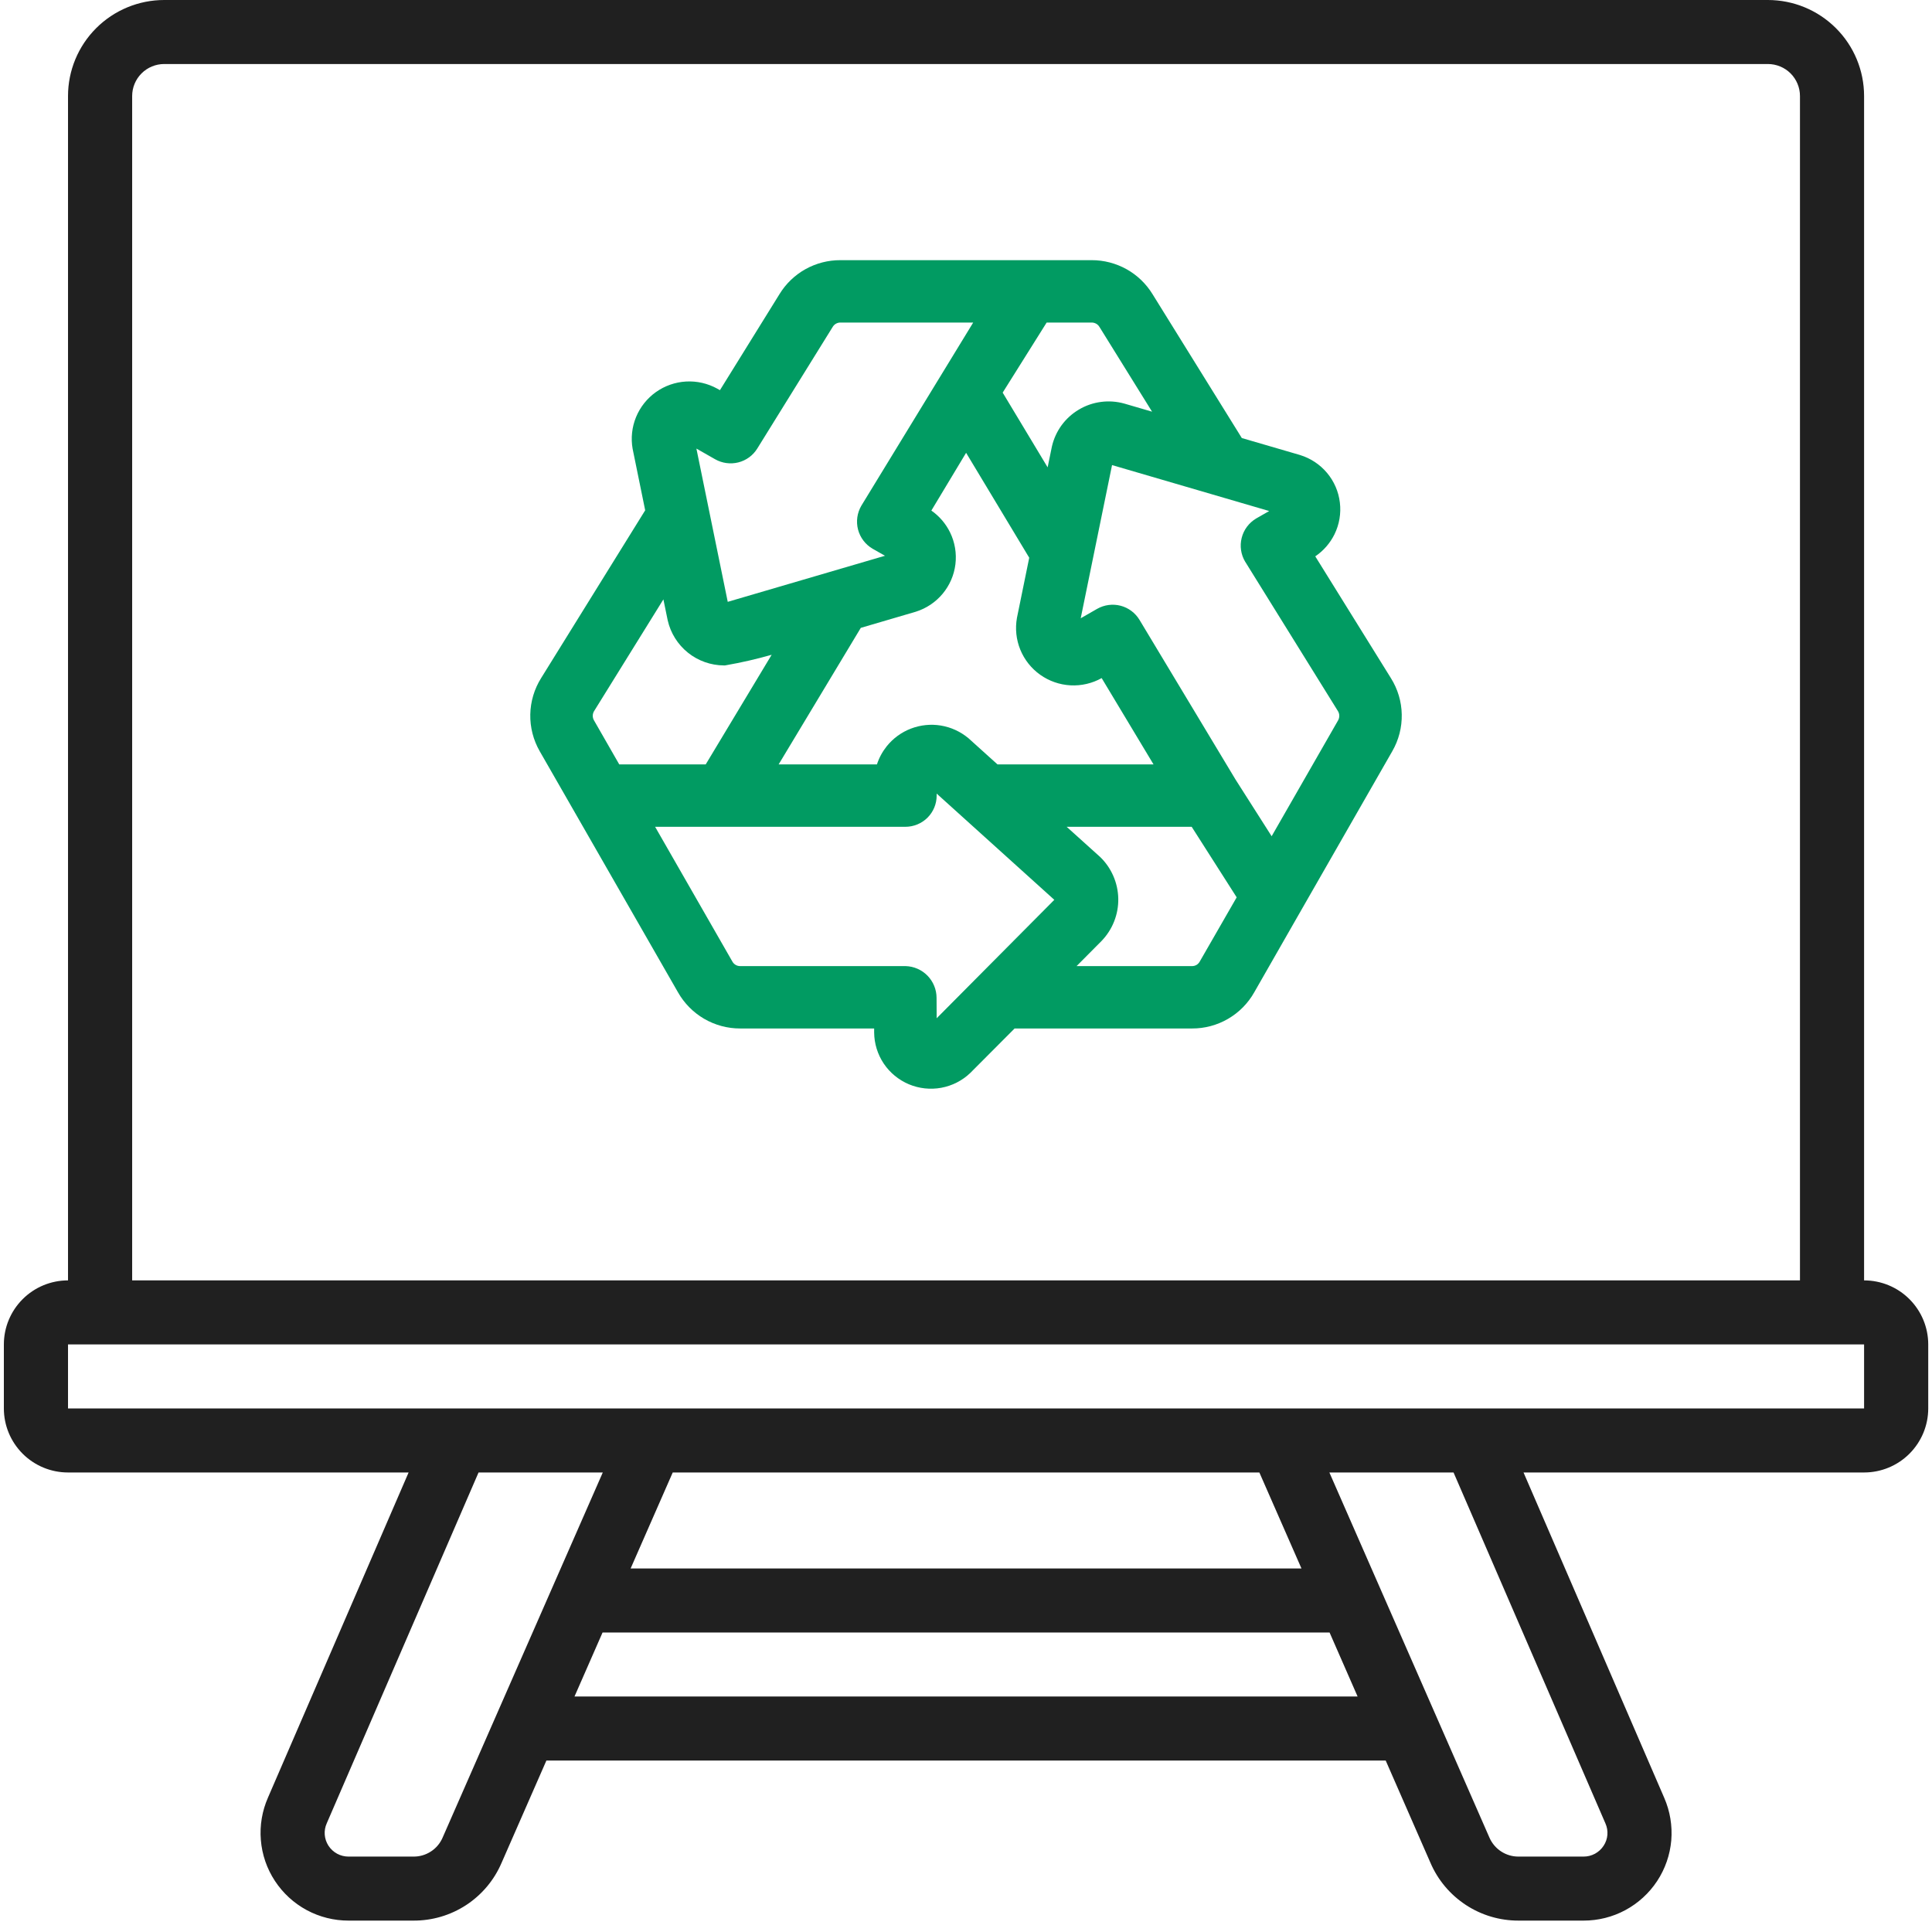
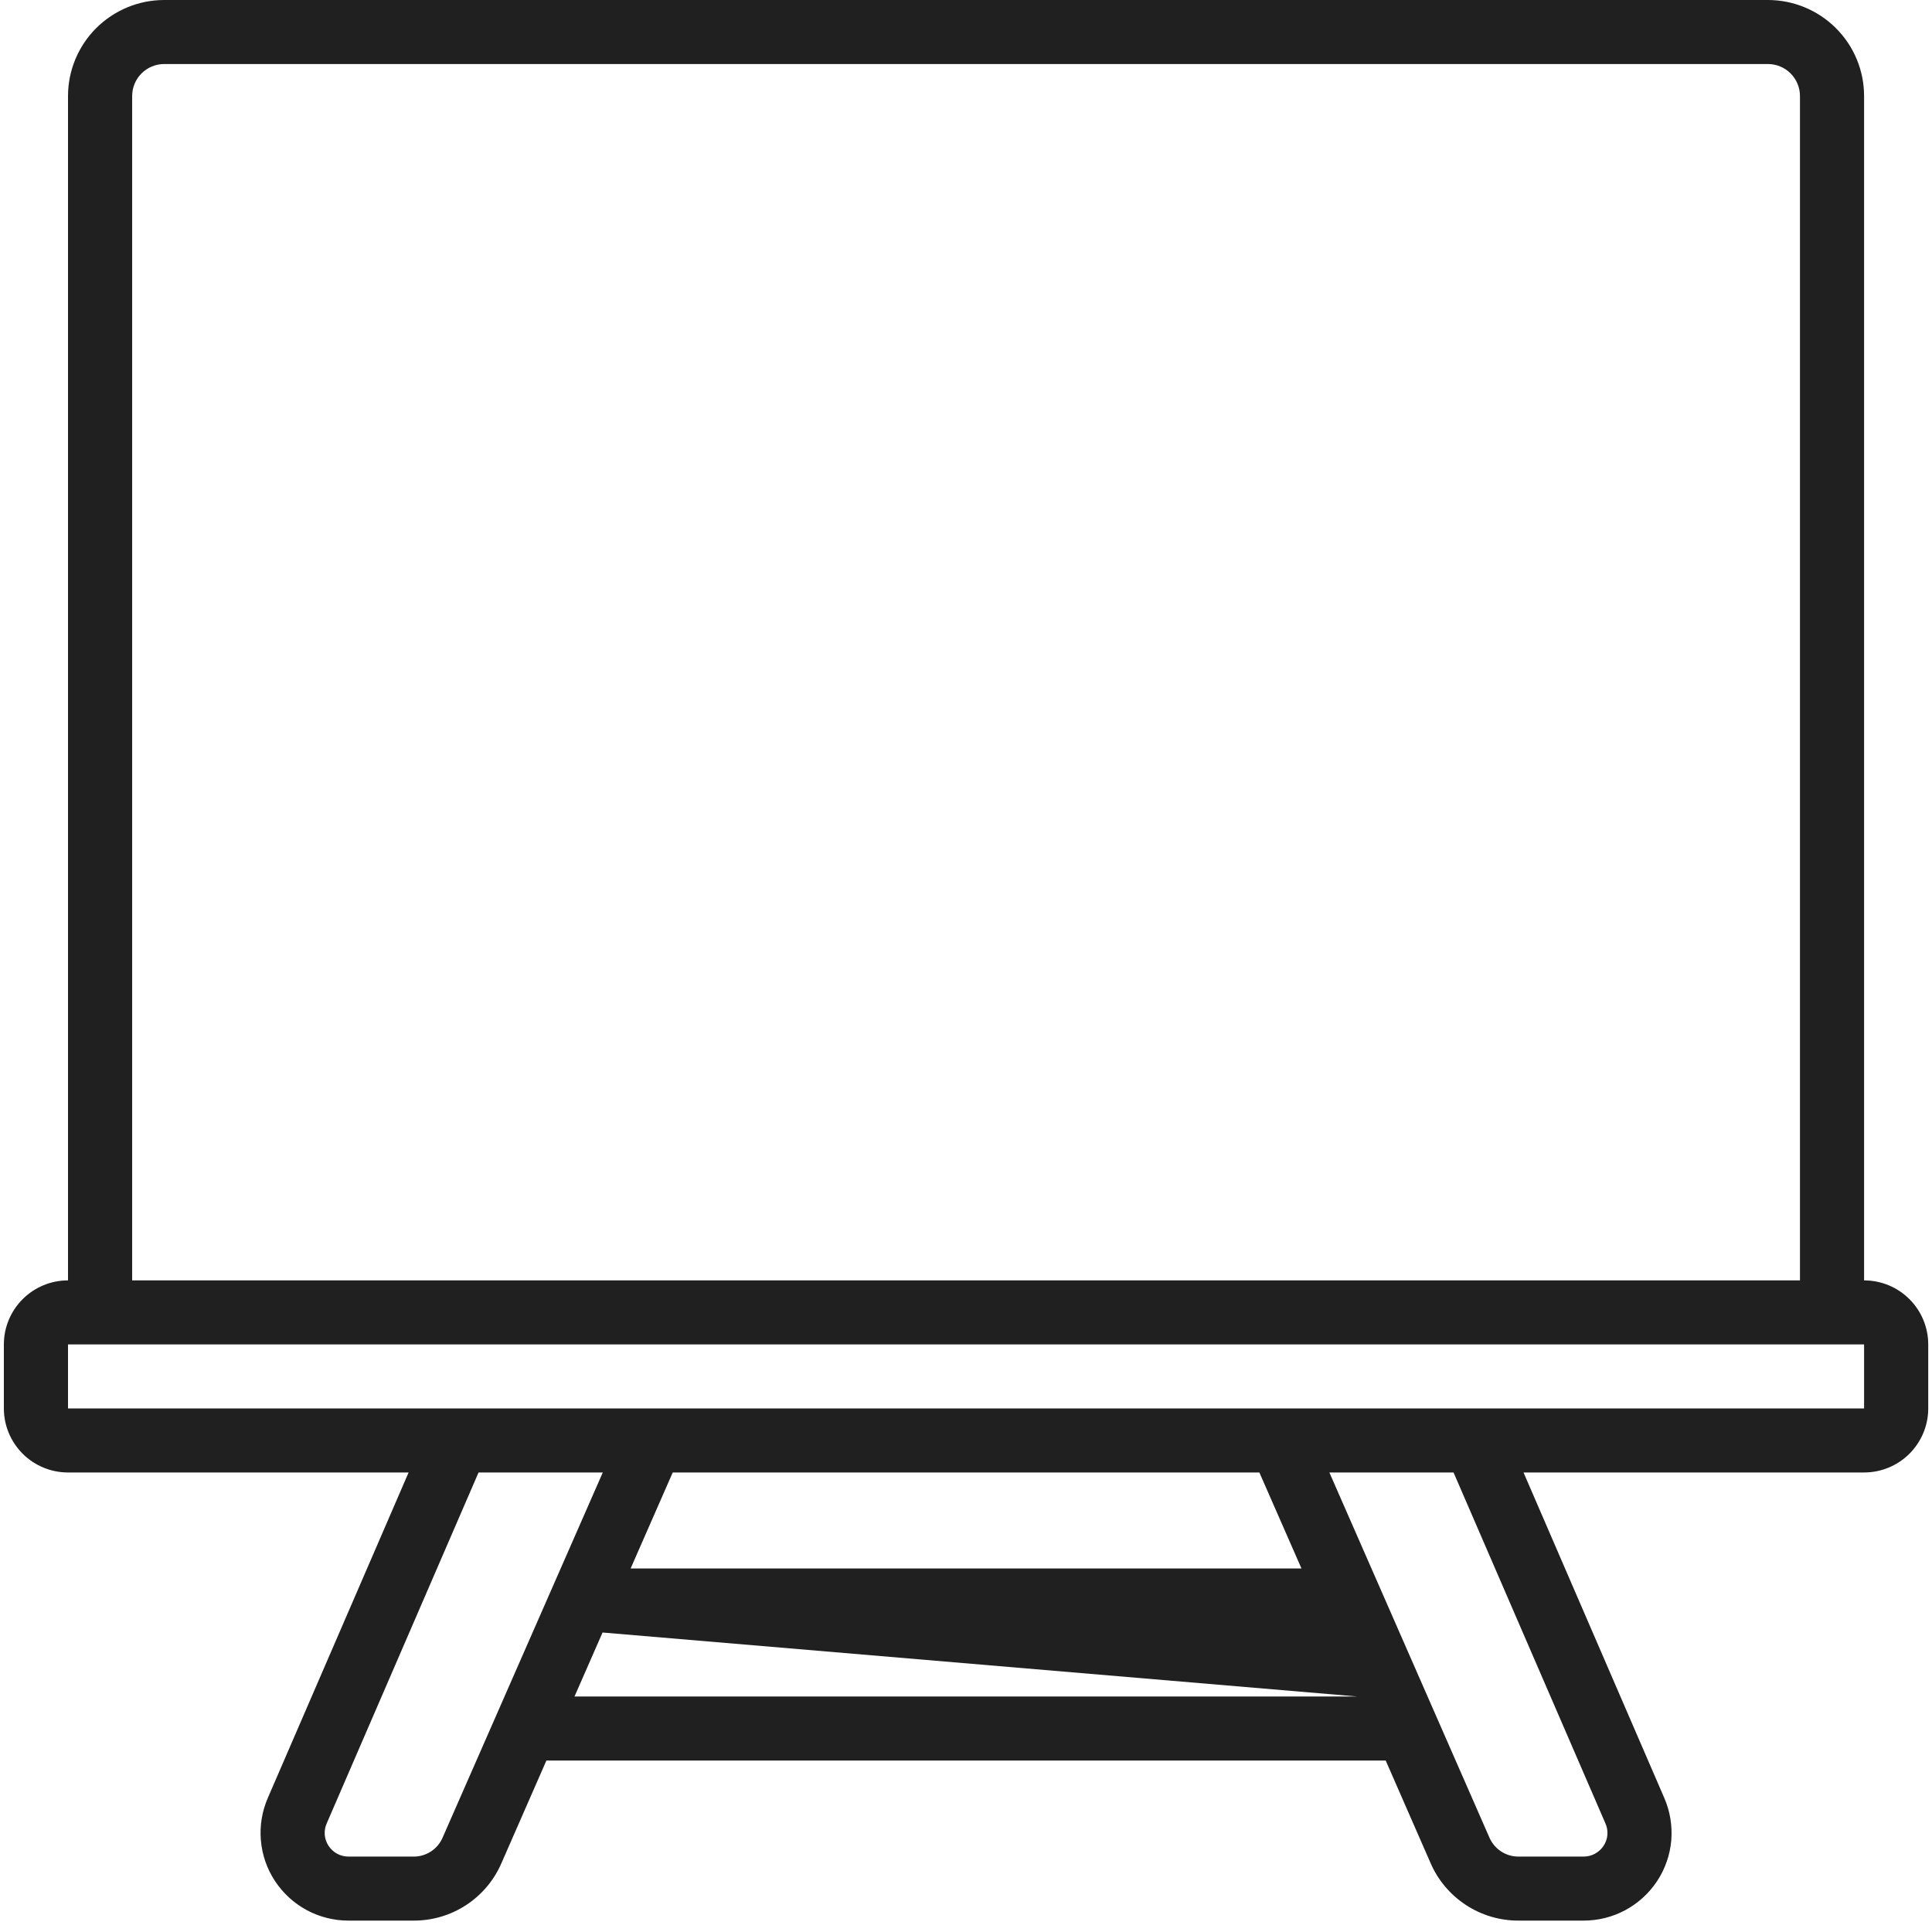
<svg xmlns="http://www.w3.org/2000/svg" width="59" height="59" viewBox="0 0 59 59" fill="none">
  <g clip-path="url(#clip0_87_170)">
-     <path d="M2.077 44.967H12.478L8.185 54.892C8.005 55.3 7.929 55.747 7.966 56.191C8.002 56.636 8.149 57.065 8.394 57.438C8.639 57.812 8.973 58.119 9.366 58.331C9.76 58.543 10.2 58.653 10.647 58.652H12.626C13.197 58.655 13.758 58.49 14.236 58.177C14.714 57.864 15.09 57.417 15.315 56.893L16.686 53.764H42.317L43.682 56.883C43.907 57.41 44.284 57.858 44.763 58.173C45.242 58.488 45.803 58.654 46.377 58.652H48.356C48.802 58.653 49.241 58.544 49.635 58.332C50.027 58.121 50.361 57.816 50.607 57.443C50.852 57.071 51 56.644 51.038 56.2C51.074 55.756 51.001 55.31 50.822 54.901L46.526 44.967H56.926C57.446 44.967 57.944 44.761 58.311 44.394C58.678 44.027 58.885 43.53 58.885 43.012V41.056C58.885 40.538 58.678 40.041 58.311 39.674C57.944 39.307 57.446 39.101 56.926 39.101V2.933C56.926 2.155 56.617 1.409 56.065 0.859C55.514 0.309 54.767 0 53.987 0H5.015C4.236 0 3.489 0.309 2.938 0.859C2.387 1.409 2.077 2.155 2.077 2.933V39.101C1.557 39.101 1.059 39.307 0.692 39.674C0.325 40.041 0.118 40.538 0.118 41.056V43.012C0.118 43.53 0.325 44.027 0.692 44.394C1.059 44.761 1.557 44.967 2.077 44.967ZM13.516 56.119C13.441 56.292 13.317 56.44 13.158 56.542C13 56.645 12.815 56.699 12.626 56.697H10.647C10.525 56.698 10.404 56.668 10.296 56.61C10.188 56.551 10.097 56.467 10.03 56.364C9.965 56.263 9.926 56.148 9.917 56.028C9.908 55.909 9.929 55.789 9.979 55.679L14.614 44.967H18.408L13.516 56.119ZM38.459 44.967L39.745 47.899H19.258L20.544 44.967H38.459ZM17.544 51.809L18.401 49.854H40.603L41.459 51.809H17.544ZM49.028 55.686C49.077 55.795 49.096 55.914 49.087 56.032C49.078 56.151 49.038 56.265 48.973 56.364C48.907 56.467 48.815 56.551 48.707 56.61C48.599 56.668 48.479 56.698 48.356 56.697H46.377C46.187 56.699 46 56.644 45.84 56.539C45.681 56.435 45.557 56.286 45.482 56.111L40.597 44.967H44.389L49.028 55.686ZM4.036 2.933C4.036 2.673 4.139 2.425 4.323 2.241C4.506 2.058 4.756 1.955 5.015 1.955H53.987C54.248 1.955 54.497 2.058 54.681 2.241C54.864 2.425 54.968 2.673 54.968 2.933V39.101H4.036V2.933ZM2.077 41.056H56.926V43.012H2.077V41.056Z" fill="#202020" />
-     <path fill-rule="evenodd" clip-rule="evenodd" d="M39.529 28.159L39.362 28.451L38.301 30.306C38.112 30.641 37.836 30.92 37.502 31.114C37.168 31.308 36.788 31.41 36.403 31.408H30.984L29.634 32.763L29.631 32.766C29.387 33 29.079 33.157 28.745 33.219C28.412 33.28 28.068 33.243 27.756 33.112C27.444 32.98 27.177 32.761 26.988 32.48C26.8 32.199 26.698 31.869 26.695 31.53V31.408H22.604C22.216 31.409 21.836 31.306 21.501 31.111C21.168 30.916 20.892 30.636 20.702 30.299L20.258 29.525L18.768 26.927L17.569 24.836L16.482 22.941C16.286 22.599 16.186 22.21 16.194 21.816C16.202 21.423 16.317 21.039 16.526 20.706L19.703 15.584L19.32 13.709L19.319 13.705C19.262 13.379 19.298 13.043 19.424 12.737C19.55 12.431 19.76 12.166 20.03 11.974C20.3 11.782 20.619 11.67 20.951 11.651C21.282 11.632 21.612 11.708 21.904 11.869L21.986 11.915L23.804 8.983C23.999 8.664 24.272 8.401 24.599 8.219C24.925 8.038 25.293 7.943 25.667 7.945H33.337C33.711 7.944 34.078 8.04 34.405 8.222C34.73 8.404 35.004 8.668 35.198 8.986L37.923 13.377L39.699 13.895L39.701 13.896C40.022 13.994 40.308 14.183 40.524 14.44C40.741 14.697 40.877 15.011 40.917 15.345C40.958 15.678 40.901 16.015 40.753 16.317C40.619 16.588 40.417 16.82 40.166 16.99L42.476 20.709C42.685 21.042 42.8 21.425 42.807 21.818C42.815 22.212 42.715 22.599 42.519 22.939L39.529 28.159ZM21.267 13.699L22.224 18.379L27.026 16.972L26.649 16.758L26.647 16.757C26.427 16.628 26.268 16.418 26.203 16.172C26.139 15.925 26.175 15.664 26.305 15.442L29.72 9.85H25.664C25.617 9.85 25.571 9.862 25.531 9.884C25.49 9.907 25.456 9.939 25.431 9.98L23.125 13.699C22.995 13.909 22.788 14.06 22.548 14.121C22.308 14.181 22.054 14.147 21.839 14.025L21.267 13.699ZM20.259 18.304L18.145 21.712L18.144 21.713C18.118 21.755 18.103 21.804 18.102 21.854C18.101 21.904 18.113 21.953 18.138 21.996L18.911 23.344H21.551L23.565 19.996C23.105 20.127 22.639 20.234 22.168 20.316L22.138 20.321L22.108 20.321C21.708 20.319 21.32 20.182 21.009 19.932C20.697 19.682 20.479 19.334 20.39 18.942L20.259 18.304ZM35.182 12.572L33.575 9.983L33.574 9.982C33.55 9.941 33.515 9.908 33.474 9.885L33.474 9.885C33.432 9.862 33.386 9.85 33.338 9.85H31.963L30.62 11.99L31.993 14.272L32.123 13.637L32.124 13.633C32.178 13.399 32.279 13.179 32.42 12.985C32.562 12.792 32.742 12.629 32.949 12.507C33.155 12.384 33.384 12.305 33.623 12.274C33.861 12.242 34.103 12.26 34.336 12.325L35.182 12.572ZM28.604 31.096L32.197 27.479L28.604 24.235V24.296C28.604 24.549 28.504 24.791 28.325 24.97C28.146 25.148 27.903 25.249 27.65 25.249H20.006L22.365 29.363L22.366 29.364C22.389 29.407 22.424 29.442 22.465 29.466C22.507 29.491 22.555 29.503 22.603 29.503H27.651L27.655 29.503C27.908 29.51 28.148 29.615 28.325 29.796C28.501 29.977 28.6 30.219 28.601 30.47L28.604 31.096ZM33.643 20.708C33.353 20.87 33.022 20.947 32.69 20.929C32.358 20.911 32.038 20.799 31.767 20.607C31.495 20.414 31.285 20.149 31.159 19.842C31.033 19.535 30.997 19.198 31.056 18.867L31.431 17.032L29.503 13.828L28.442 15.592C28.687 15.762 28.884 15.993 29.015 16.262C29.161 16.562 29.217 16.899 29.177 17.23C29.137 17.562 29.001 17.875 28.787 18.132C28.573 18.389 28.29 18.579 27.967 18.681L26.287 19.174L23.778 23.344H26.78C26.845 23.144 26.946 22.957 27.078 22.791C27.273 22.548 27.528 22.361 27.819 22.25C28.11 22.139 28.426 22.106 28.733 22.157C29.041 22.208 29.329 22.34 29.574 22.543L30.462 23.344H35.227L33.643 20.708ZM36.392 25.249H32.574L33.586 26.161L33.59 26.164C33.763 26.329 33.901 26.527 33.997 26.746C34.093 26.965 34.145 27.2 34.15 27.439C34.155 27.678 34.112 27.916 34.024 28.138C33.937 28.36 33.806 28.563 33.638 28.737L32.877 29.503H36.403C36.45 29.504 36.497 29.491 36.538 29.468C36.578 29.444 36.612 29.41 36.636 29.368L37.766 27.403L36.392 25.249ZM33.003 18.881L33.505 18.593L33.505 18.593C33.722 18.47 33.979 18.435 34.221 18.498C34.462 18.561 34.669 18.716 34.798 18.929L37.73 23.804L38.834 25.537L40.864 21.997V21.997C40.888 21.954 40.9 21.905 40.899 21.856C40.899 21.807 40.885 21.759 40.859 21.717L38.028 17.157L38.026 17.155C37.895 16.936 37.856 16.674 37.919 16.426C37.981 16.178 38.139 15.966 38.362 15.833L38.759 15.606L33.96 14.203L33.003 18.881Z" fill="#019B62" />
+     <path d="M2.077 44.967H12.478L8.185 54.892C8.005 55.3 7.929 55.747 7.966 56.191C8.002 56.636 8.149 57.065 8.394 57.438C8.639 57.812 8.973 58.119 9.366 58.331C9.76 58.543 10.2 58.653 10.647 58.652H12.626C13.197 58.655 13.758 58.49 14.236 58.177C14.714 57.864 15.09 57.417 15.315 56.893L16.686 53.764H42.317L43.682 56.883C43.907 57.41 44.284 57.858 44.763 58.173C45.242 58.488 45.803 58.654 46.377 58.652H48.356C48.802 58.653 49.241 58.544 49.635 58.332C50.027 58.121 50.361 57.816 50.607 57.443C50.852 57.071 51 56.644 51.038 56.2C51.074 55.756 51.001 55.31 50.822 54.901L46.526 44.967H56.926C57.446 44.967 57.944 44.761 58.311 44.394C58.678 44.027 58.885 43.53 58.885 43.012V41.056C58.885 40.538 58.678 40.041 58.311 39.674C57.944 39.307 57.446 39.101 56.926 39.101V2.933C56.926 2.155 56.617 1.409 56.065 0.859C55.514 0.309 54.767 0 53.987 0H5.015C4.236 0 3.489 0.309 2.938 0.859C2.387 1.409 2.077 2.155 2.077 2.933V39.101C1.557 39.101 1.059 39.307 0.692 39.674C0.325 40.041 0.118 40.538 0.118 41.056V43.012C0.118 43.53 0.325 44.027 0.692 44.394C1.059 44.761 1.557 44.967 2.077 44.967ZM13.516 56.119C13.441 56.292 13.317 56.44 13.158 56.542C13 56.645 12.815 56.699 12.626 56.697H10.647C10.525 56.698 10.404 56.668 10.296 56.61C10.188 56.551 10.097 56.467 10.03 56.364C9.965 56.263 9.926 56.148 9.917 56.028C9.908 55.909 9.929 55.789 9.979 55.679L14.614 44.967H18.408L13.516 56.119ZM38.459 44.967L39.745 47.899H19.258L20.544 44.967H38.459ZM17.544 51.809L18.401 49.854L41.459 51.809H17.544ZM49.028 55.686C49.077 55.795 49.096 55.914 49.087 56.032C49.078 56.151 49.038 56.265 48.973 56.364C48.907 56.467 48.815 56.551 48.707 56.61C48.599 56.668 48.479 56.698 48.356 56.697H46.377C46.187 56.699 46 56.644 45.84 56.539C45.681 56.435 45.557 56.286 45.482 56.111L40.597 44.967H44.389L49.028 55.686ZM4.036 2.933C4.036 2.673 4.139 2.425 4.323 2.241C4.506 2.058 4.756 1.955 5.015 1.955H53.987C54.248 1.955 54.497 2.058 54.681 2.241C54.864 2.425 54.968 2.673 54.968 2.933V39.101H4.036V2.933ZM2.077 41.056H56.926V43.012H2.077V41.056Z" fill="#202020" />
  </g>
  <defs>
    <clipPath id="clip0_87_170">
      <rect width="58.767" height="58.767" fill="white" transform="translate(0.116)" />
    </clipPath>
  </defs>
</svg>